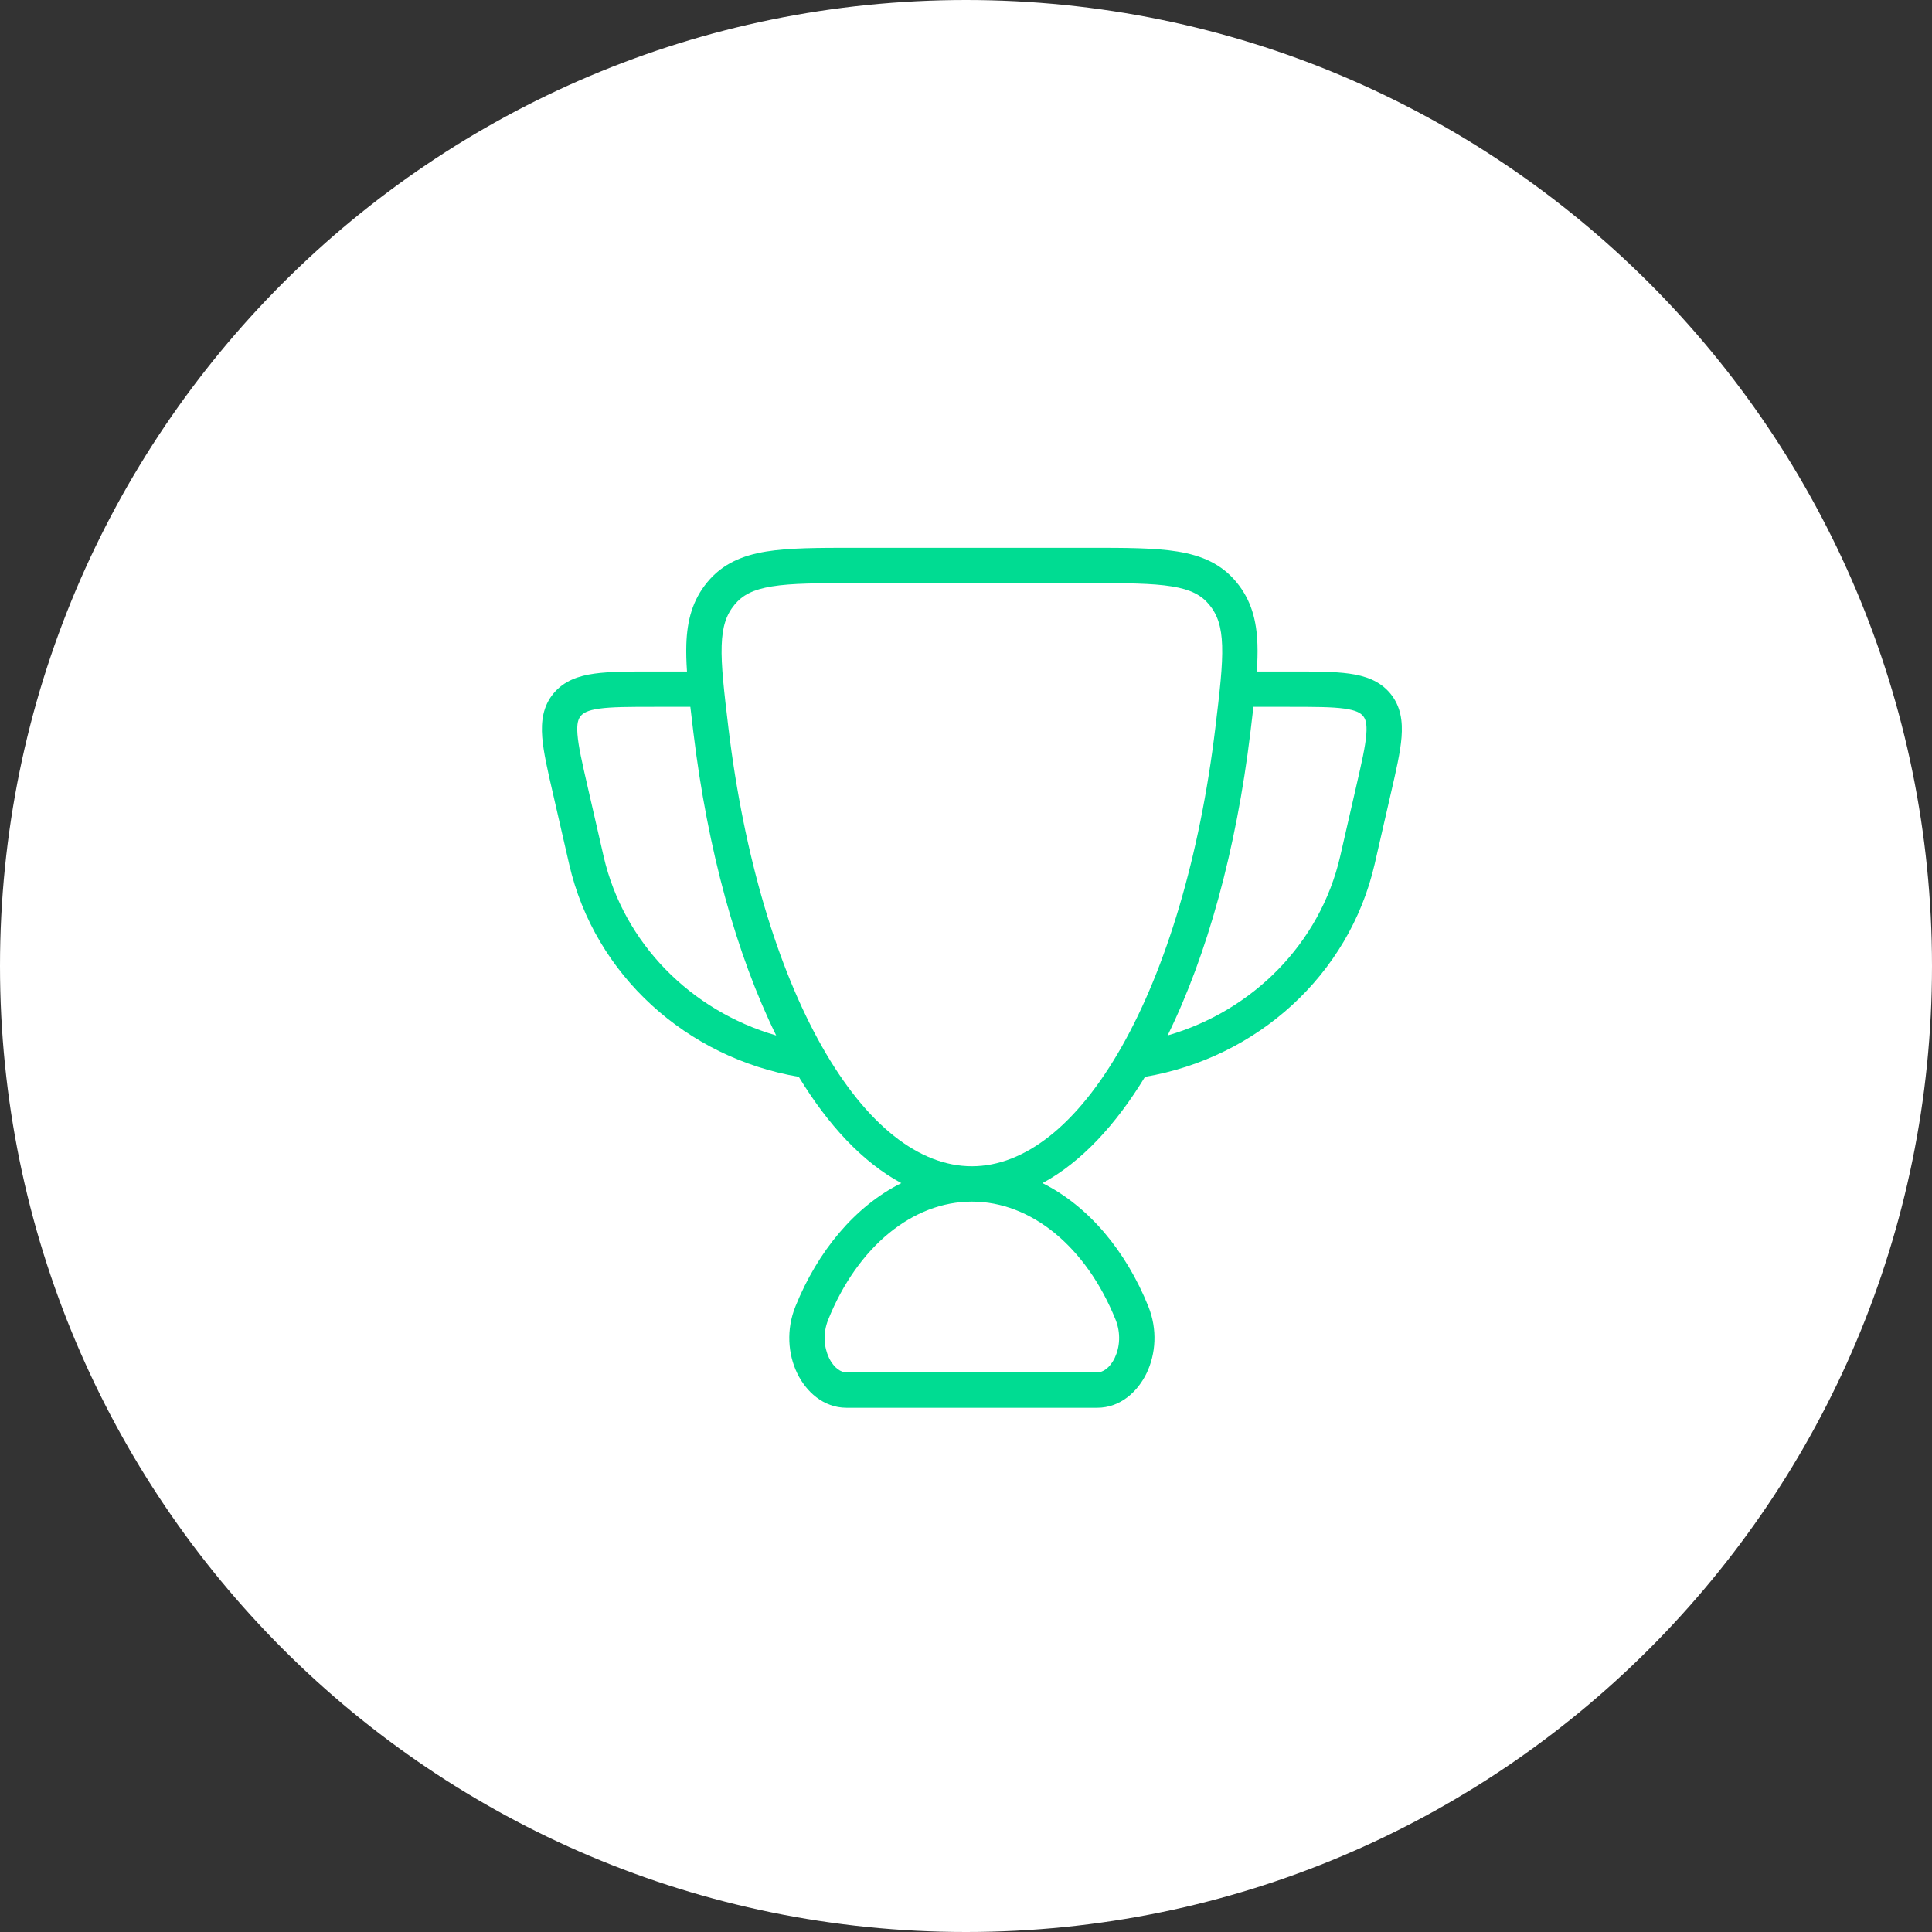
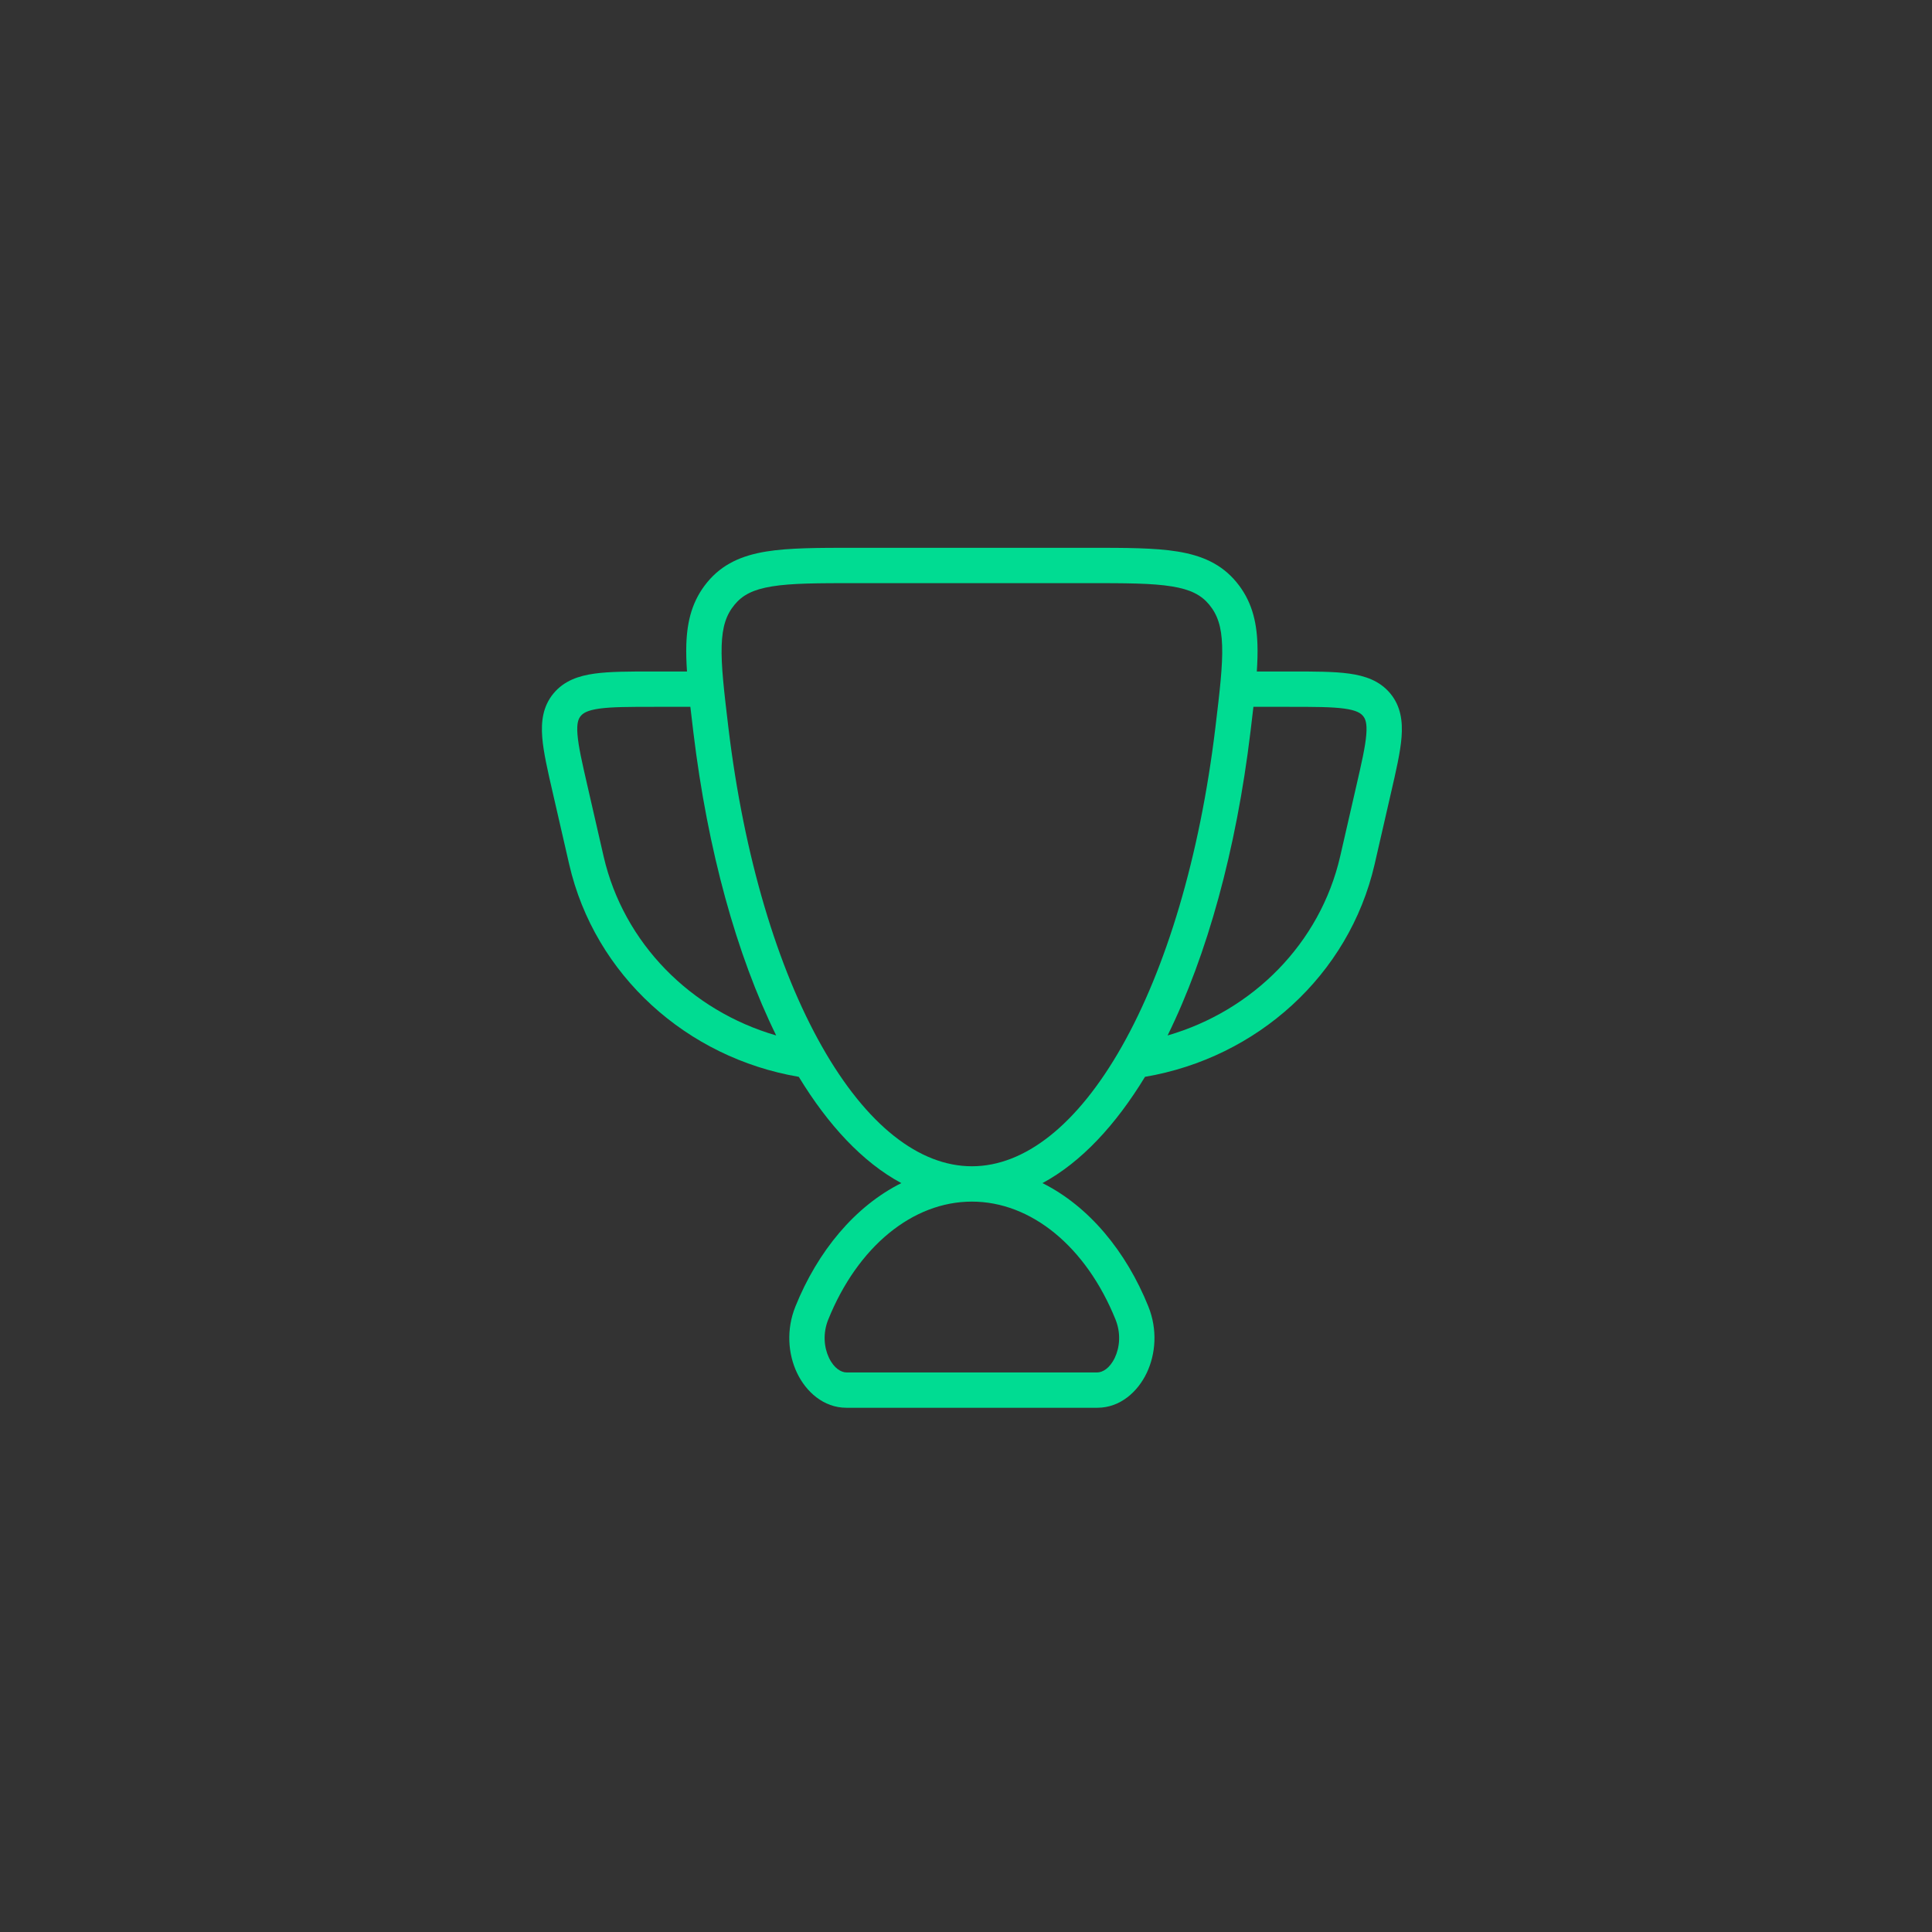
<svg xmlns="http://www.w3.org/2000/svg" width="82" height="82" viewBox="0 0 82 82" fill="none">
  <rect x="0" y="0" width="82" height="82" fill="#333333" stroke="none" />
-   <path d="M82 41C82 63.644 63.644 82 41 82C18.356 82 0 63.644 0 41C0 18.356 18.356 0 41 0C63.644 0 82 18.356 82 41Z" fill="white" />
  <path fill-rule="evenodd" clip-rule="evenodd" d="M36.262 23.25H46.238C47.765 23.25 49.003 23.25 49.977 23.408C51.004 23.575 51.838 23.931 52.481 24.711C53.108 25.472 53.337 26.333 53.37 27.355C53.382 27.707 53.37 28.087 53.343 28.5L54.784 28.5C55.787 28.5 56.618 28.5 57.264 28.59C57.938 28.683 58.558 28.892 59.006 29.43L59.007 29.431C59.458 29.976 59.538 30.62 59.486 31.291C59.436 31.926 59.254 32.716 59.036 33.66L59.024 33.712L58.342 36.687C57.256 41.395 53.346 44.897 48.597 45.704C47.361 47.737 45.894 49.328 44.245 50.215C46.214 51.197 47.796 53.109 48.739 55.449C49.135 56.432 49.053 57.468 48.67 58.272C48.295 59.058 47.555 59.75 46.572 59.75H35.926C34.944 59.75 34.203 59.057 33.829 58.272C33.446 57.468 33.364 56.432 33.761 55.449C34.704 53.109 36.286 51.197 38.255 50.215C36.605 49.328 35.139 47.737 33.903 45.704C29.154 44.897 25.244 41.396 24.159 36.688L23.464 33.66C23.246 32.715 23.064 31.925 23.014 31.291C22.962 30.62 23.041 29.976 23.493 29.431C23.94 28.892 24.561 28.683 25.235 28.59C25.881 28.5 26.712 28.5 27.716 28.5L29.158 28.5C29.13 28.087 29.119 27.707 29.13 27.356C29.163 26.333 29.391 25.473 30.019 24.711C30.662 23.932 31.496 23.575 32.522 23.408C33.496 23.25 34.734 23.25 36.262 23.25ZM29.301 30H27.771C26.698 30 25.972 30.002 25.441 30.075C24.928 30.147 24.748 30.268 24.648 30.389C24.551 30.505 24.471 30.687 24.51 31.173C24.55 31.682 24.704 32.361 24.938 33.376L25.62 36.351C25.62 36.351 25.62 36.351 25.62 36.351C26.47 40.035 29.323 42.899 32.944 43.948C31.264 40.534 30.032 36.082 29.428 31.074L29.418 30.989C29.377 30.644 29.337 30.315 29.301 30ZM41.25 49.5C43.477 49.5 45.716 47.767 47.616 44.412C49.494 41.095 50.921 36.381 51.583 30.893C51.77 29.335 51.899 28.25 51.871 27.404C51.845 26.595 51.676 26.093 51.324 25.665C50.986 25.257 50.539 25.019 49.737 24.889C48.897 24.752 47.781 24.75 46.173 24.75H36.327C34.718 24.75 33.602 24.752 32.763 24.889C31.961 25.019 31.514 25.257 31.177 25.665C30.824 26.092 30.656 26.594 30.63 27.404C30.602 28.25 30.731 29.335 30.917 30.895C31.579 36.382 33.005 41.096 34.884 44.413C36.784 47.767 39.023 49.5 41.25 49.5ZM41.25 51C38.733 51 36.4 52.914 35.152 56.009C34.919 56.587 34.973 57.186 35.183 57.627C35.403 58.087 35.712 58.25 35.926 58.25H46.572C46.787 58.25 47.096 58.087 47.316 57.627C47.526 57.186 47.58 56.587 47.348 56.009C46.1 52.914 43.767 51 41.25 51ZM56.88 36.352C56.03 40.035 53.177 42.9 49.556 43.948ZM56.88 36.352L57.562 33.377C57.796 32.362 57.95 31.682 57.99 31.173C58.028 30.687 57.949 30.505 57.852 30.389C57.751 30.267 57.57 30.146 57.058 30.075C56.528 30.002 55.802 30 54.728 30H53.199C53.163 30.32 53.122 30.656 53.08 31.007L53.072 31.072C52.468 36.081 51.236 40.533 49.556 43.948" fill="#00DC92" />
</svg>